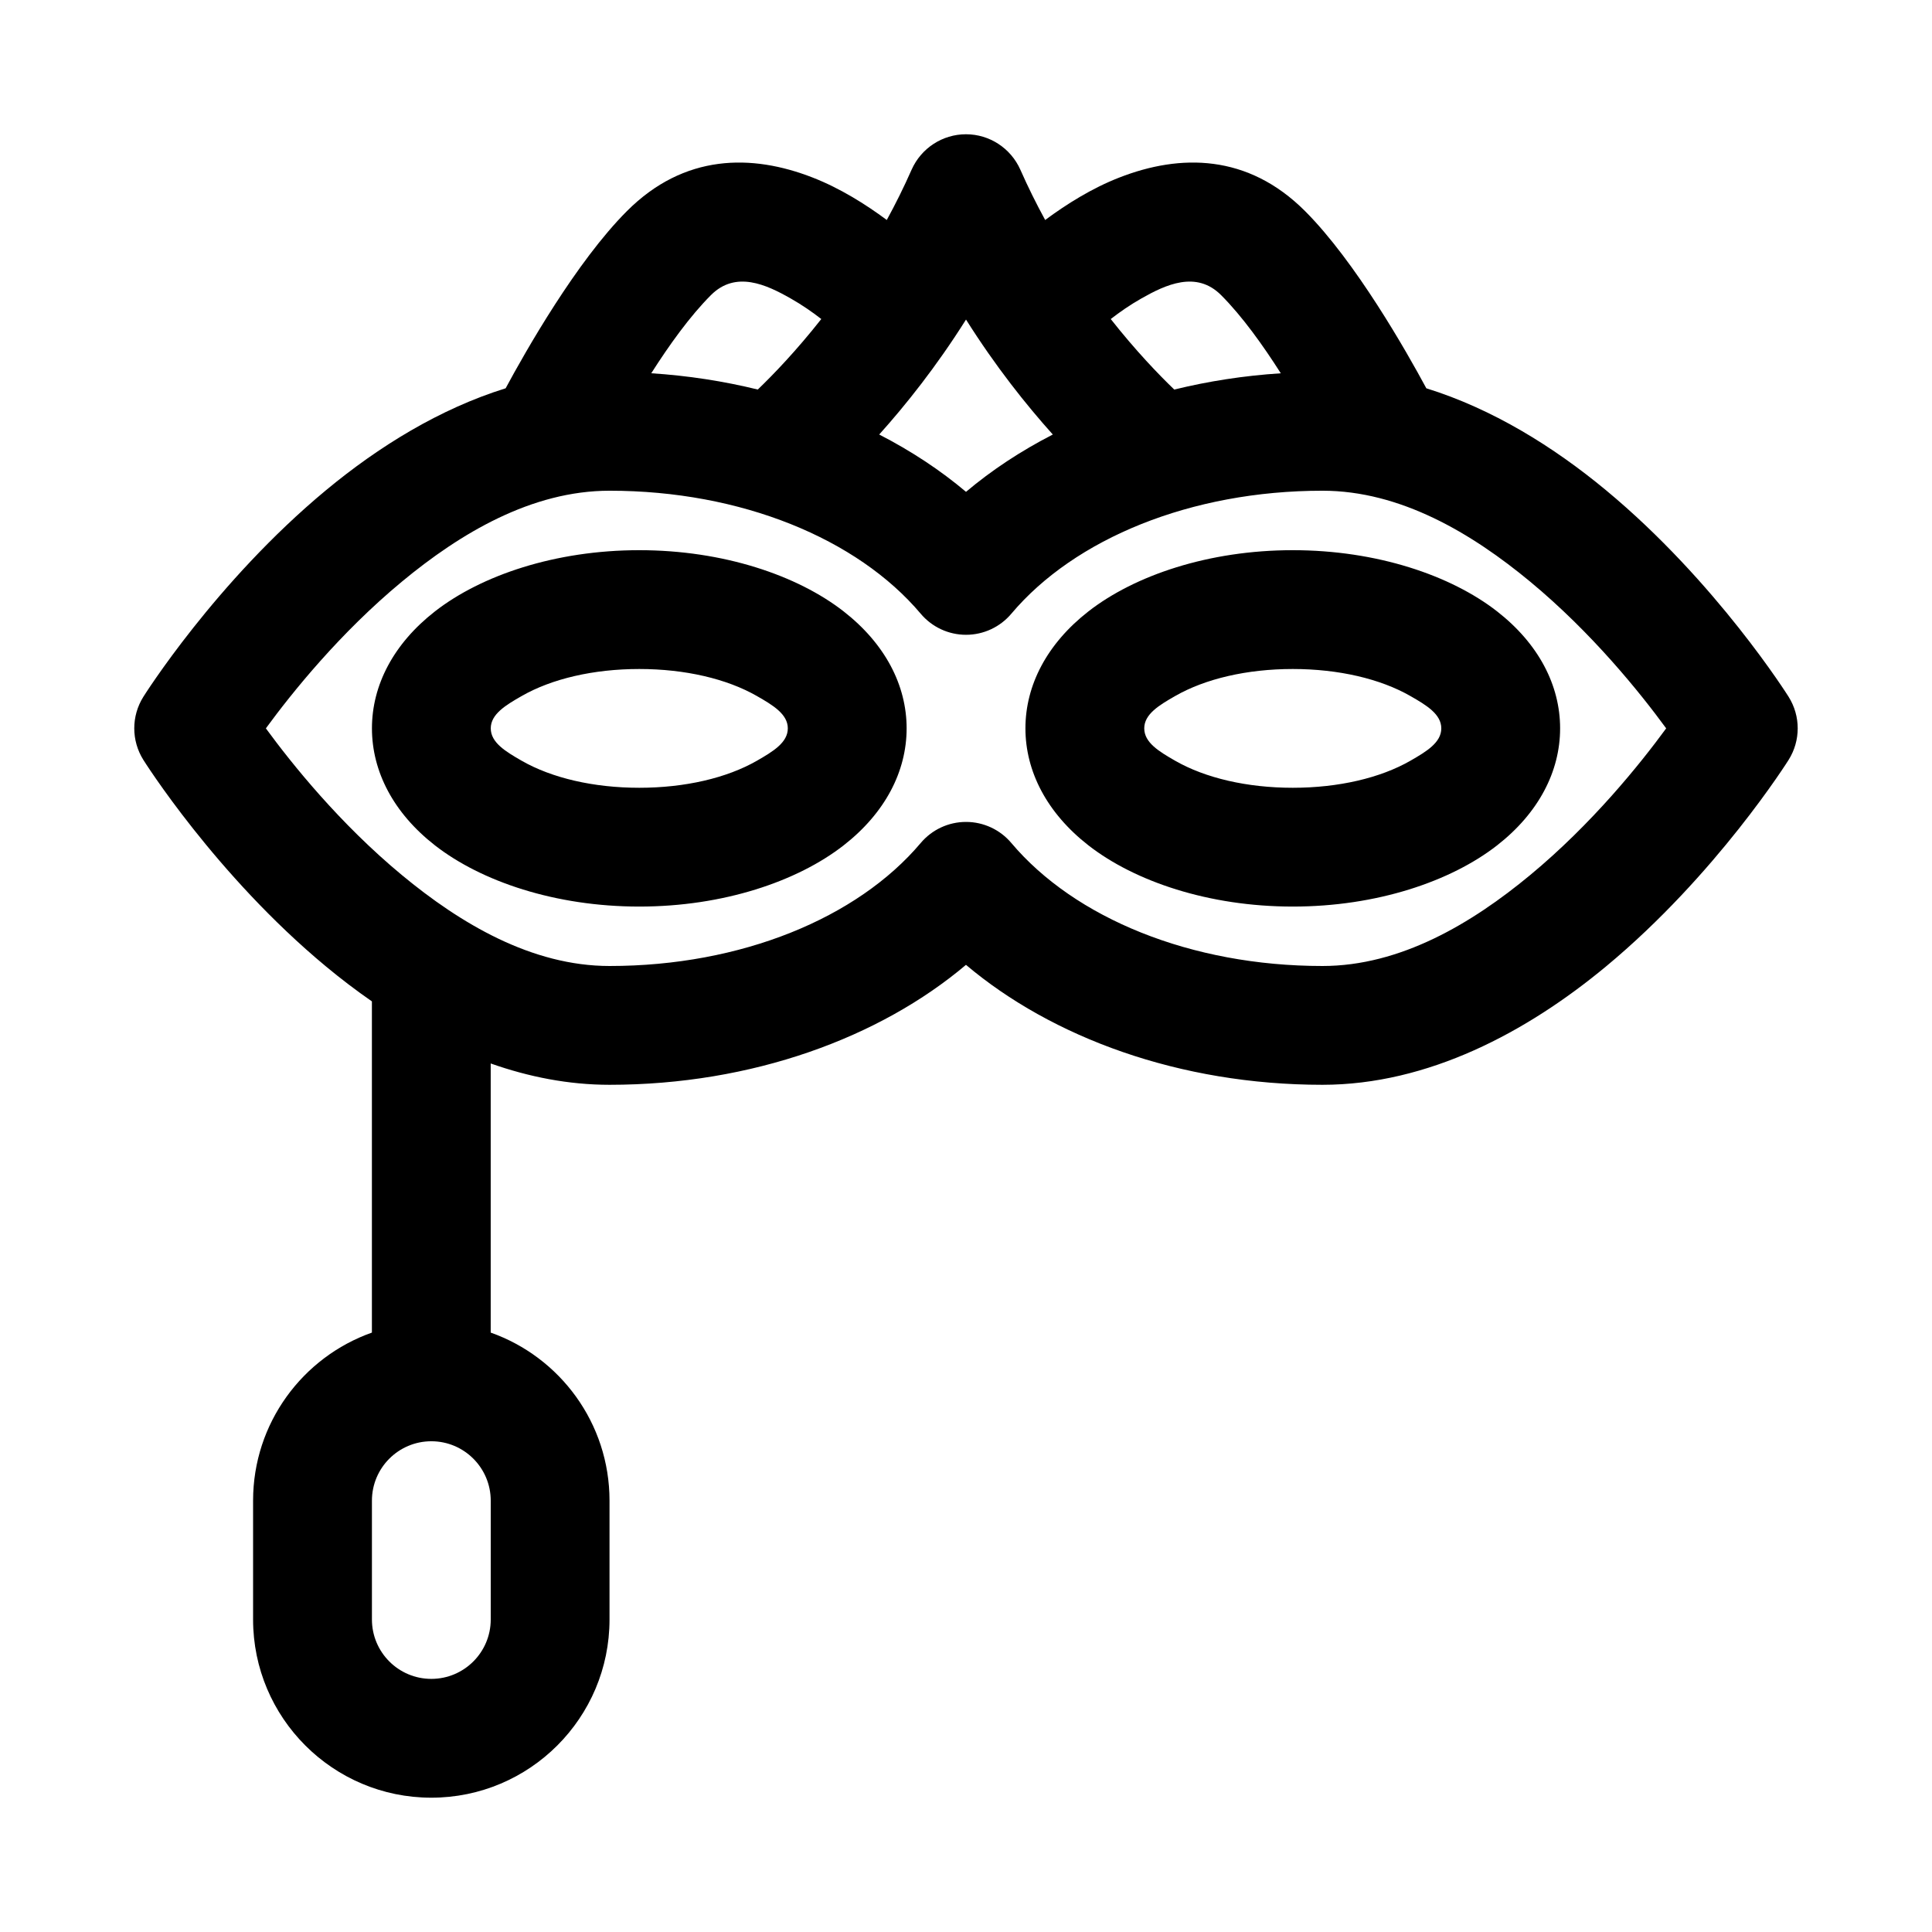
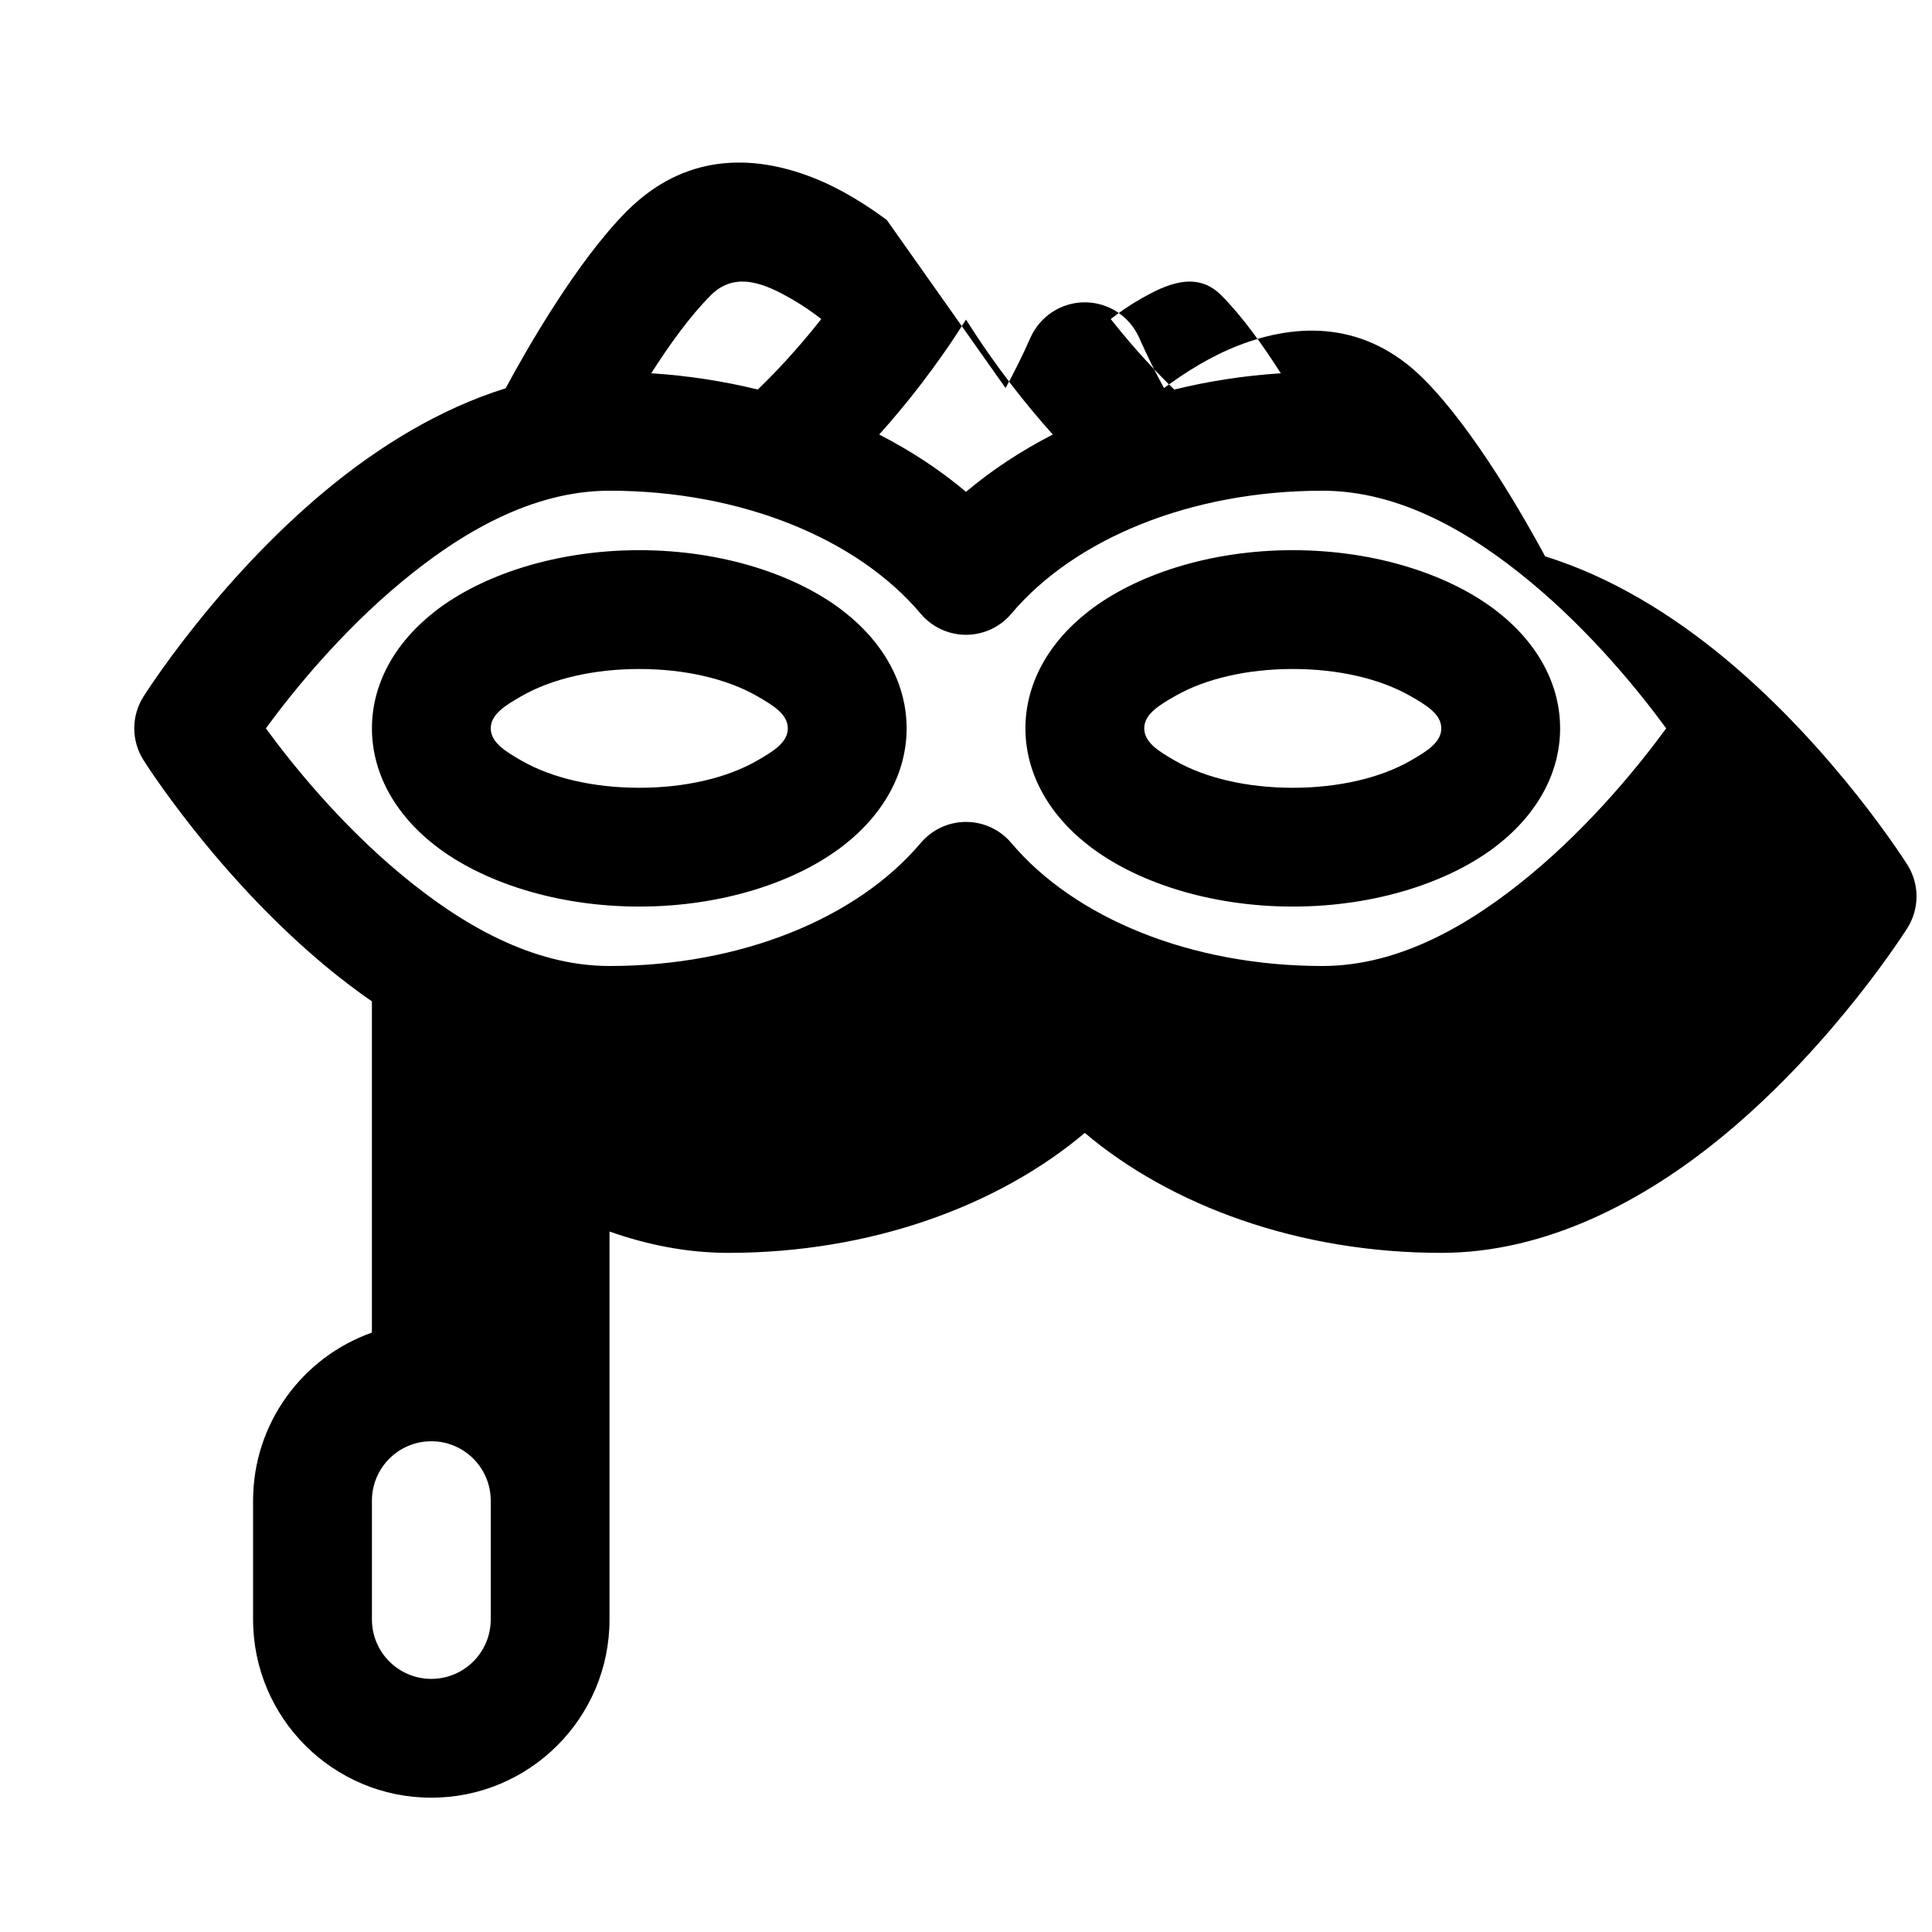
<svg xmlns="http://www.w3.org/2000/svg" fill="#000000" width="800px" height="800px" version="1.1" viewBox="144 144 512 512">
-   <path d="m379.01 202.3c-5.621-4.172-12.391-8.422-19.633-11.242-16.152-6.312-34.055-6.312-49.23 8.879-13.398 13.398-26.891 37.203-32.148 46.965-17.477 5.434-33.66 15.445-47.578 26.984-29.363 24.34-48.43 54.773-48.43 54.773-3.211 5.117-3.211 11.602 0 16.719 0 0 19.066 30.434 48.43 54.773 3.871 3.211 7.934 6.312 12.137 9.227v87.773c-18.344 6.488-31.488 23.992-31.488 44.539v31.488c0 26.07 21.16 47.23 47.23 47.23 26.07 0 47.23-21.16 47.23-47.23v-31.488c0-20.547-13.145-38.055-31.488-44.539v-71.32c10.094 3.559 20.641 5.652 31.488 5.652 37.895 0 71.684-12.547 94.465-31.789 22.781 19.238 56.57 31.789 94.465 31.789 27.992 0 54.129-13.934 75.113-31.332 29.363-24.34 48.43-54.773 48.43-54.773 3.211-5.117 3.211-11.602 0-16.719 0 0-19.066-30.434-48.43-54.773-13.918-11.539-30.102-21.555-47.578-26.984-5.258-9.762-18.75-33.566-32.148-46.965-15.176-15.191-33.078-15.191-49.23-8.879-7.242 2.816-14.012 7.07-19.633 11.242-2.297-4.203-4.519-8.66-6.582-13.336-2.535-5.699-8.172-9.383-14.406-9.383s-11.871 3.684-14.406 9.383c-2.062 4.676-4.281 9.133-6.582 13.336zm-104.96 339.39v31.488c0 8.691-7.055 15.742-15.742 15.742-8.691 0-15.742-7.055-15.742-15.742v-31.488c0-8.691 7.055-15.742 15.742-15.742 8.691 0 15.742 7.055 15.742 15.742zm113.93-235.07c2.992 3.559 7.383 5.606 12.027 5.606s9.035-2.047 12.027-5.606c16.781-19.883 47.578-32.574 82.438-32.574 20.656 0 39.535 11.258 55.027 24.09 16.438 13.617 29.141 29.441 36.055 38.887-6.91 9.445-19.617 25.27-36.055 38.887-15.492 12.832-34.371 24.09-55.027 24.09-34.855 0-65.652-12.691-82.438-32.574-2.992-3.559-7.383-5.606-12.027-5.606s-9.035 2.047-12.027 5.606c-16.781 19.883-47.578 32.574-82.438 32.574-20.656 0-39.535-11.258-55.027-24.09-16.438-13.617-29.141-29.441-36.055-38.887 6.91-9.445 19.617-25.27 36.055-38.887 15.492-12.832 34.371-24.09 55.027-24.09 34.855 0 65.652 12.691 82.438 32.574zm-74.562-16.816c-22.277 0-41.895 6.676-54.145 16.215-10.988 8.566-16.703 19.57-16.703 31 0 11.43 5.715 22.449 16.703 31.016 12.25 9.539 31.867 16.215 54.145 16.215s41.895-6.676 54.145-16.215c10.988-8.566 16.703-19.586 16.703-31.016 0-11.43-5.715-22.434-16.703-31-12.25-9.539-31.867-16.215-54.145-16.215zm173.18 0c-22.277 0-41.895 6.676-54.145 16.215-10.988 8.566-16.703 19.57-16.703 31 0 11.43 5.715 22.449 16.703 31.016 12.25 9.539 31.867 16.215 54.145 16.215s41.895-6.676 54.145-16.215c10.988-8.566 16.703-19.586 16.703-31.016 0-11.43-5.715-22.434-16.703-31-12.25-9.539-31.867-16.215-54.145-16.215zm-173.18 31.488c12.137 0 23.191 2.598 31.141 7.148 4.312 2.457 8.219 4.832 8.219 8.582 0 3.762-3.906 6.125-8.219 8.598-7.949 4.551-19.004 7.148-31.141 7.148-12.137 0-23.191-2.598-31.141-7.148-4.312-2.473-8.219-4.832-8.219-8.598 0-3.746 3.906-6.125 8.219-8.582 7.949-4.551 19.004-7.148 31.141-7.148zm173.18 0c12.137 0 23.191 2.598 31.141 7.148 4.312 2.457 8.219 4.832 8.219 8.582 0 3.762-3.906 6.125-8.219 8.598-7.949 4.551-19.004 7.148-31.141 7.148s-23.191-2.598-31.141-7.148c-4.312-2.473-8.219-4.832-8.219-8.598 0-3.746 3.906-6.125 8.219-8.582 7.949-4.551 19.004-7.148 31.141-7.148zm-63.59-62.141c-6.992-7.777-15.16-18.012-23.004-30.465-7.84 12.453-16.012 22.688-23.004 30.465 8.516 4.375 16.246 9.492 23.004 15.191 6.754-5.699 14.484-10.816 23.004-15.191zm-61.355-30.605c-2.394-1.859-5.133-3.762-8.109-5.449-6.453-3.668-14.562-7.461-21.129-0.898-5.574 5.574-11.117 13.32-15.824 20.719 9.793 0.629 19.238 2.109 28.23 4.312 4.172-4.016 10.234-10.312 16.832-18.688zm121.77 14.375c-4.707-7.398-10.25-15.145-15.824-20.719-6.566-6.566-14.672-2.769-21.129 0.898-2.977 1.684-5.715 3.59-8.109 5.449 6.598 8.375 12.66 14.672 16.832 18.688 8.988-2.203 18.438-3.684 28.23-4.312z" fill-rule="evenodd" />
+   <path d="m379.01 202.3c-5.621-4.172-12.391-8.422-19.633-11.242-16.152-6.312-34.055-6.312-49.23 8.879-13.398 13.398-26.891 37.203-32.148 46.965-17.477 5.434-33.66 15.445-47.578 26.984-29.363 24.34-48.43 54.773-48.43 54.773-3.211 5.117-3.211 11.602 0 16.719 0 0 19.066 30.434 48.43 54.773 3.871 3.211 7.934 6.312 12.137 9.227v87.773c-18.344 6.488-31.488 23.992-31.488 44.539v31.488c0 26.07 21.16 47.23 47.23 47.23 26.07 0 47.23-21.16 47.23-47.23v-31.488v-71.32c10.094 3.559 20.641 5.652 31.488 5.652 37.895 0 71.684-12.547 94.465-31.789 22.781 19.238 56.57 31.789 94.465 31.789 27.992 0 54.129-13.934 75.113-31.332 29.363-24.34 48.43-54.773 48.43-54.773 3.211-5.117 3.211-11.602 0-16.719 0 0-19.066-30.434-48.43-54.773-13.918-11.539-30.102-21.555-47.578-26.984-5.258-9.762-18.75-33.566-32.148-46.965-15.176-15.191-33.078-15.191-49.23-8.879-7.242 2.816-14.012 7.07-19.633 11.242-2.297-4.203-4.519-8.66-6.582-13.336-2.535-5.699-8.172-9.383-14.406-9.383s-11.871 3.684-14.406 9.383c-2.062 4.676-4.281 9.133-6.582 13.336zm-104.96 339.39v31.488c0 8.691-7.055 15.742-15.742 15.742-8.691 0-15.742-7.055-15.742-15.742v-31.488c0-8.691 7.055-15.742 15.742-15.742 8.691 0 15.742 7.055 15.742 15.742zm113.93-235.07c2.992 3.559 7.383 5.606 12.027 5.606s9.035-2.047 12.027-5.606c16.781-19.883 47.578-32.574 82.438-32.574 20.656 0 39.535 11.258 55.027 24.09 16.438 13.617 29.141 29.441 36.055 38.887-6.91 9.445-19.617 25.27-36.055 38.887-15.492 12.832-34.371 24.09-55.027 24.09-34.855 0-65.652-12.691-82.438-32.574-2.992-3.559-7.383-5.606-12.027-5.606s-9.035 2.047-12.027 5.606c-16.781 19.883-47.578 32.574-82.438 32.574-20.656 0-39.535-11.258-55.027-24.09-16.438-13.617-29.141-29.441-36.055-38.887 6.91-9.445 19.617-25.27 36.055-38.887 15.492-12.832 34.371-24.09 55.027-24.09 34.855 0 65.652 12.691 82.438 32.574zm-74.562-16.816c-22.277 0-41.895 6.676-54.145 16.215-10.988 8.566-16.703 19.57-16.703 31 0 11.43 5.715 22.449 16.703 31.016 12.25 9.539 31.867 16.215 54.145 16.215s41.895-6.676 54.145-16.215c10.988-8.566 16.703-19.586 16.703-31.016 0-11.43-5.715-22.434-16.703-31-12.25-9.539-31.867-16.215-54.145-16.215zm173.18 0c-22.277 0-41.895 6.676-54.145 16.215-10.988 8.566-16.703 19.57-16.703 31 0 11.43 5.715 22.449 16.703 31.016 12.25 9.539 31.867 16.215 54.145 16.215s41.895-6.676 54.145-16.215c10.988-8.566 16.703-19.586 16.703-31.016 0-11.43-5.715-22.434-16.703-31-12.25-9.539-31.867-16.215-54.145-16.215zm-173.18 31.488c12.137 0 23.191 2.598 31.141 7.148 4.312 2.457 8.219 4.832 8.219 8.582 0 3.762-3.906 6.125-8.219 8.598-7.949 4.551-19.004 7.148-31.141 7.148-12.137 0-23.191-2.598-31.141-7.148-4.312-2.473-8.219-4.832-8.219-8.598 0-3.746 3.906-6.125 8.219-8.582 7.949-4.551 19.004-7.148 31.141-7.148zm173.18 0c12.137 0 23.191 2.598 31.141 7.148 4.312 2.457 8.219 4.832 8.219 8.582 0 3.762-3.906 6.125-8.219 8.598-7.949 4.551-19.004 7.148-31.141 7.148s-23.191-2.598-31.141-7.148c-4.312-2.473-8.219-4.832-8.219-8.598 0-3.746 3.906-6.125 8.219-8.582 7.949-4.551 19.004-7.148 31.141-7.148zm-63.59-62.141c-6.992-7.777-15.16-18.012-23.004-30.465-7.84 12.453-16.012 22.688-23.004 30.465 8.516 4.375 16.246 9.492 23.004 15.191 6.754-5.699 14.484-10.816 23.004-15.191zm-61.355-30.605c-2.394-1.859-5.133-3.762-8.109-5.449-6.453-3.668-14.562-7.461-21.129-0.898-5.574 5.574-11.117 13.32-15.824 20.719 9.793 0.629 19.238 2.109 28.23 4.312 4.172-4.016 10.234-10.312 16.832-18.688zm121.77 14.375c-4.707-7.398-10.25-15.145-15.824-20.719-6.566-6.566-14.672-2.769-21.129 0.898-2.977 1.684-5.715 3.59-8.109 5.449 6.598 8.375 12.66 14.672 16.832 18.688 8.988-2.203 18.438-3.684 28.23-4.312z" fill-rule="evenodd" />
</svg>